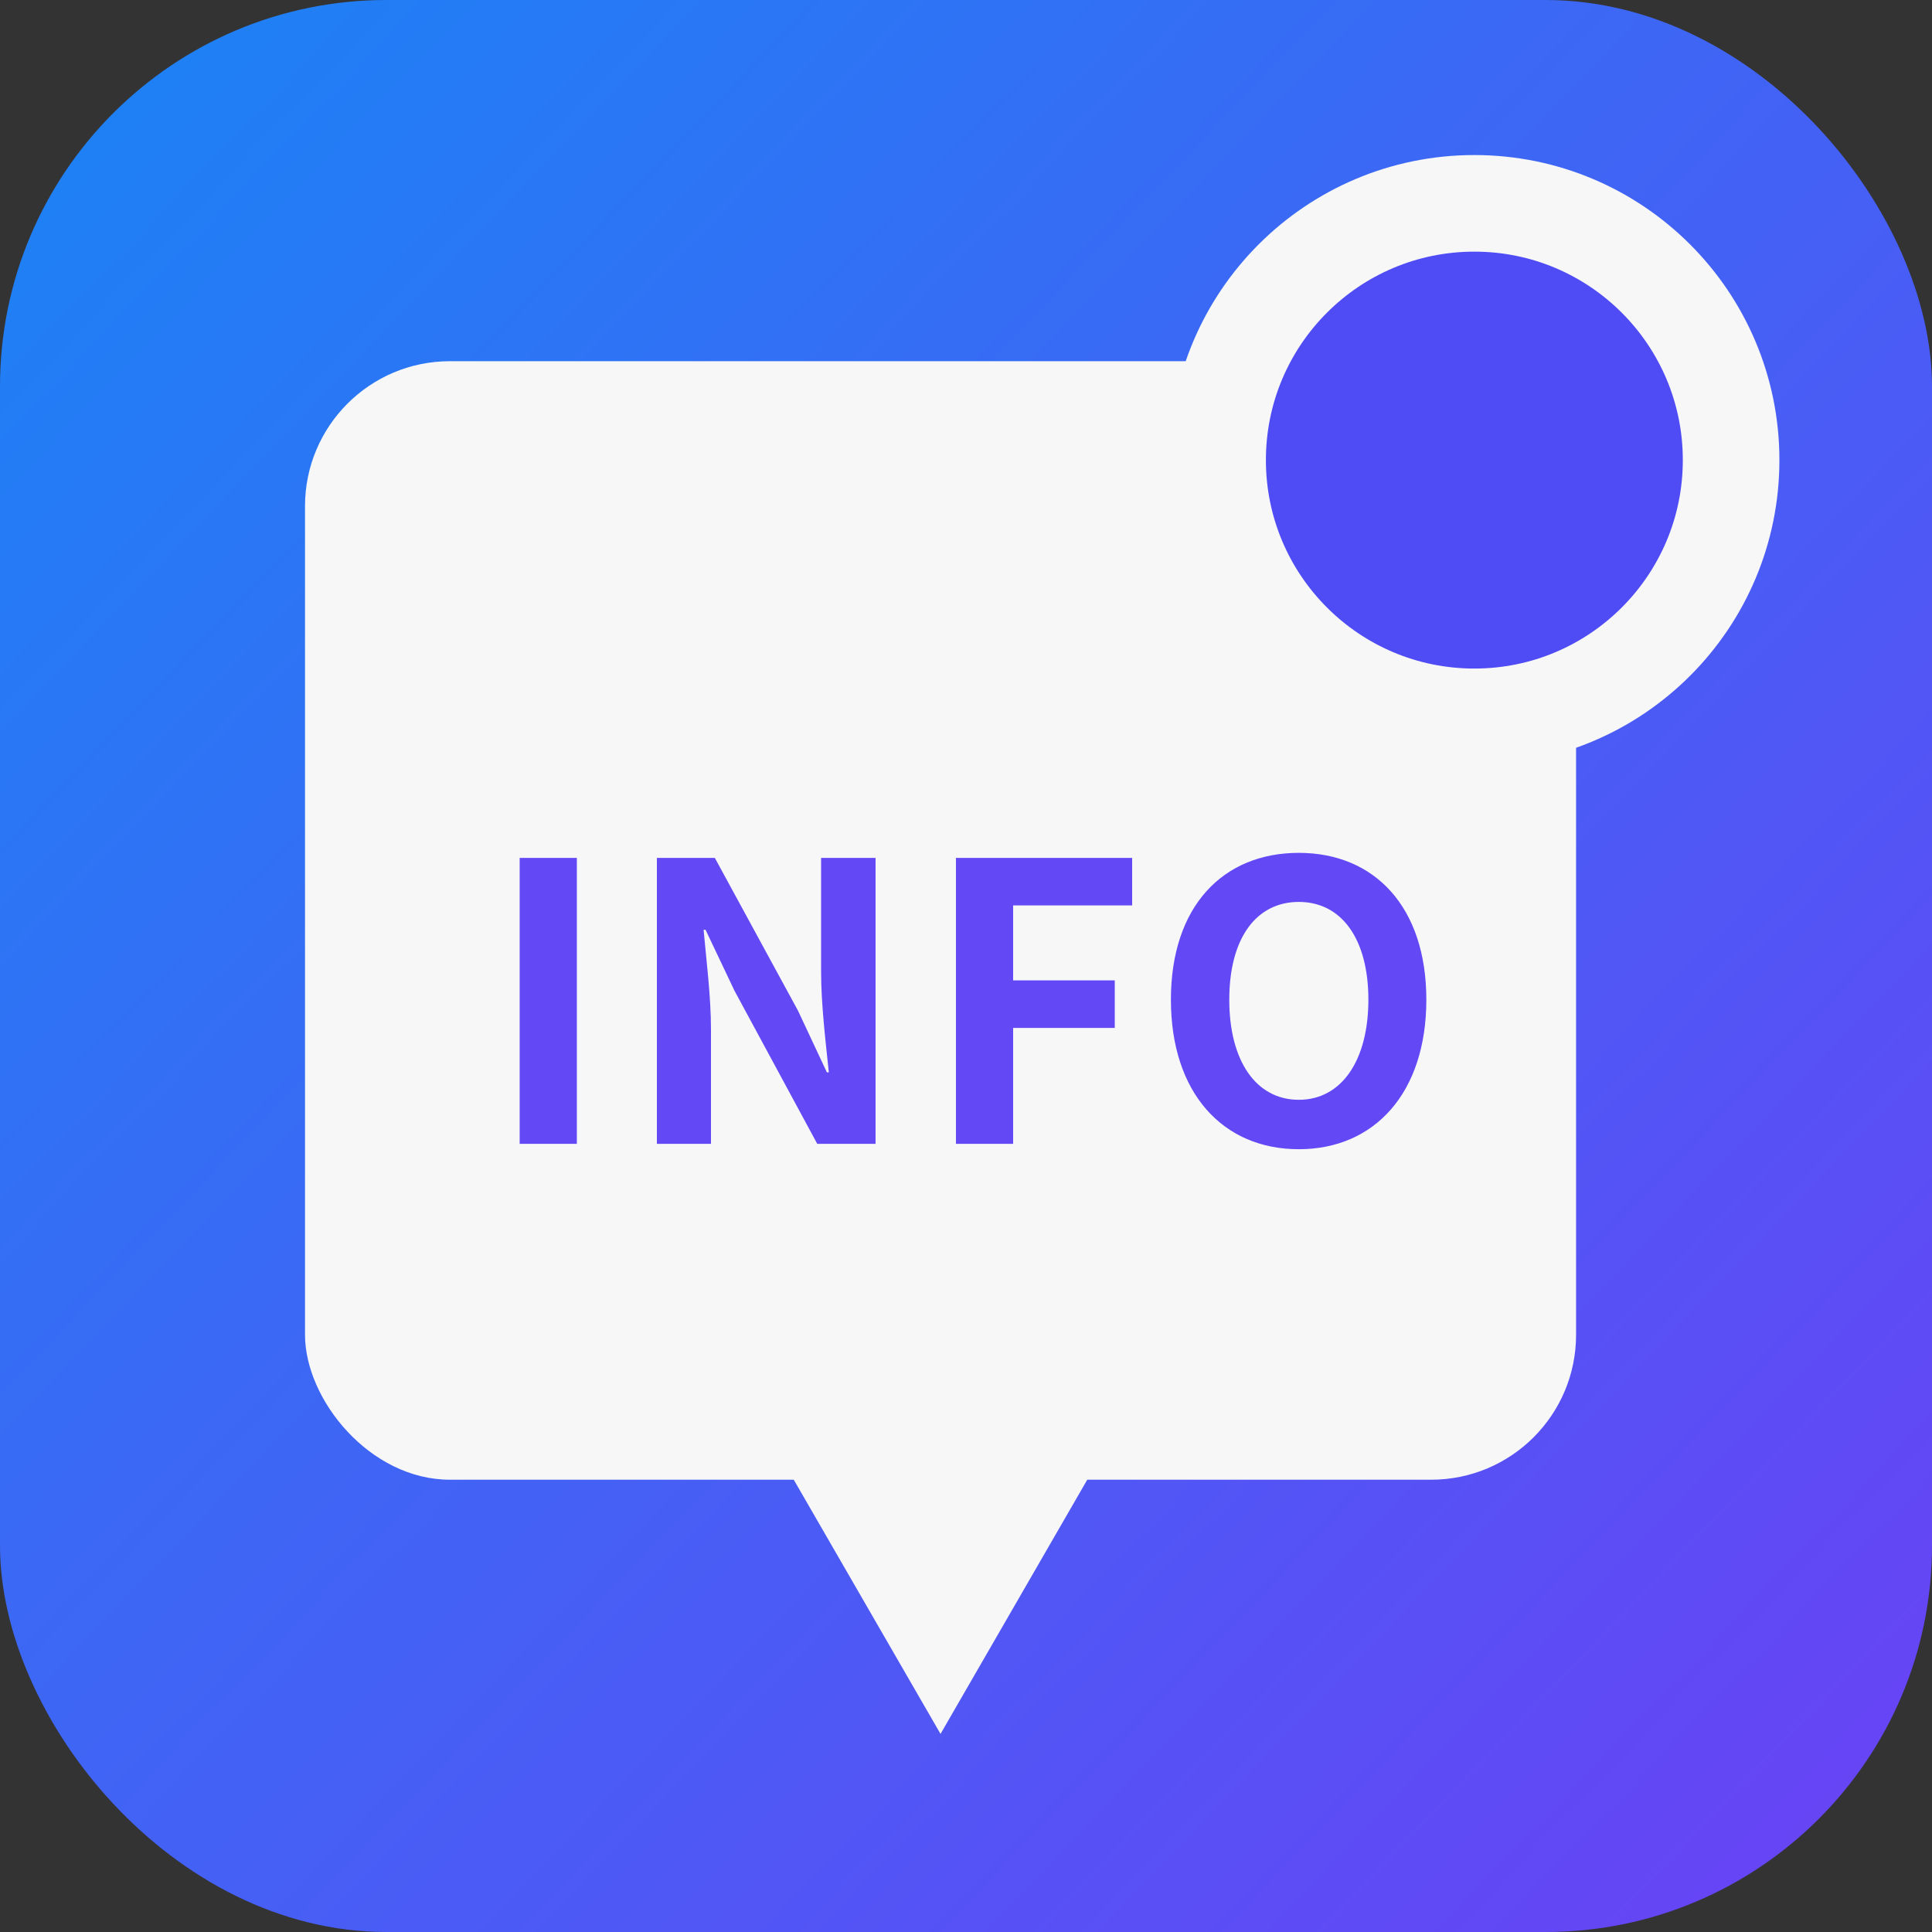
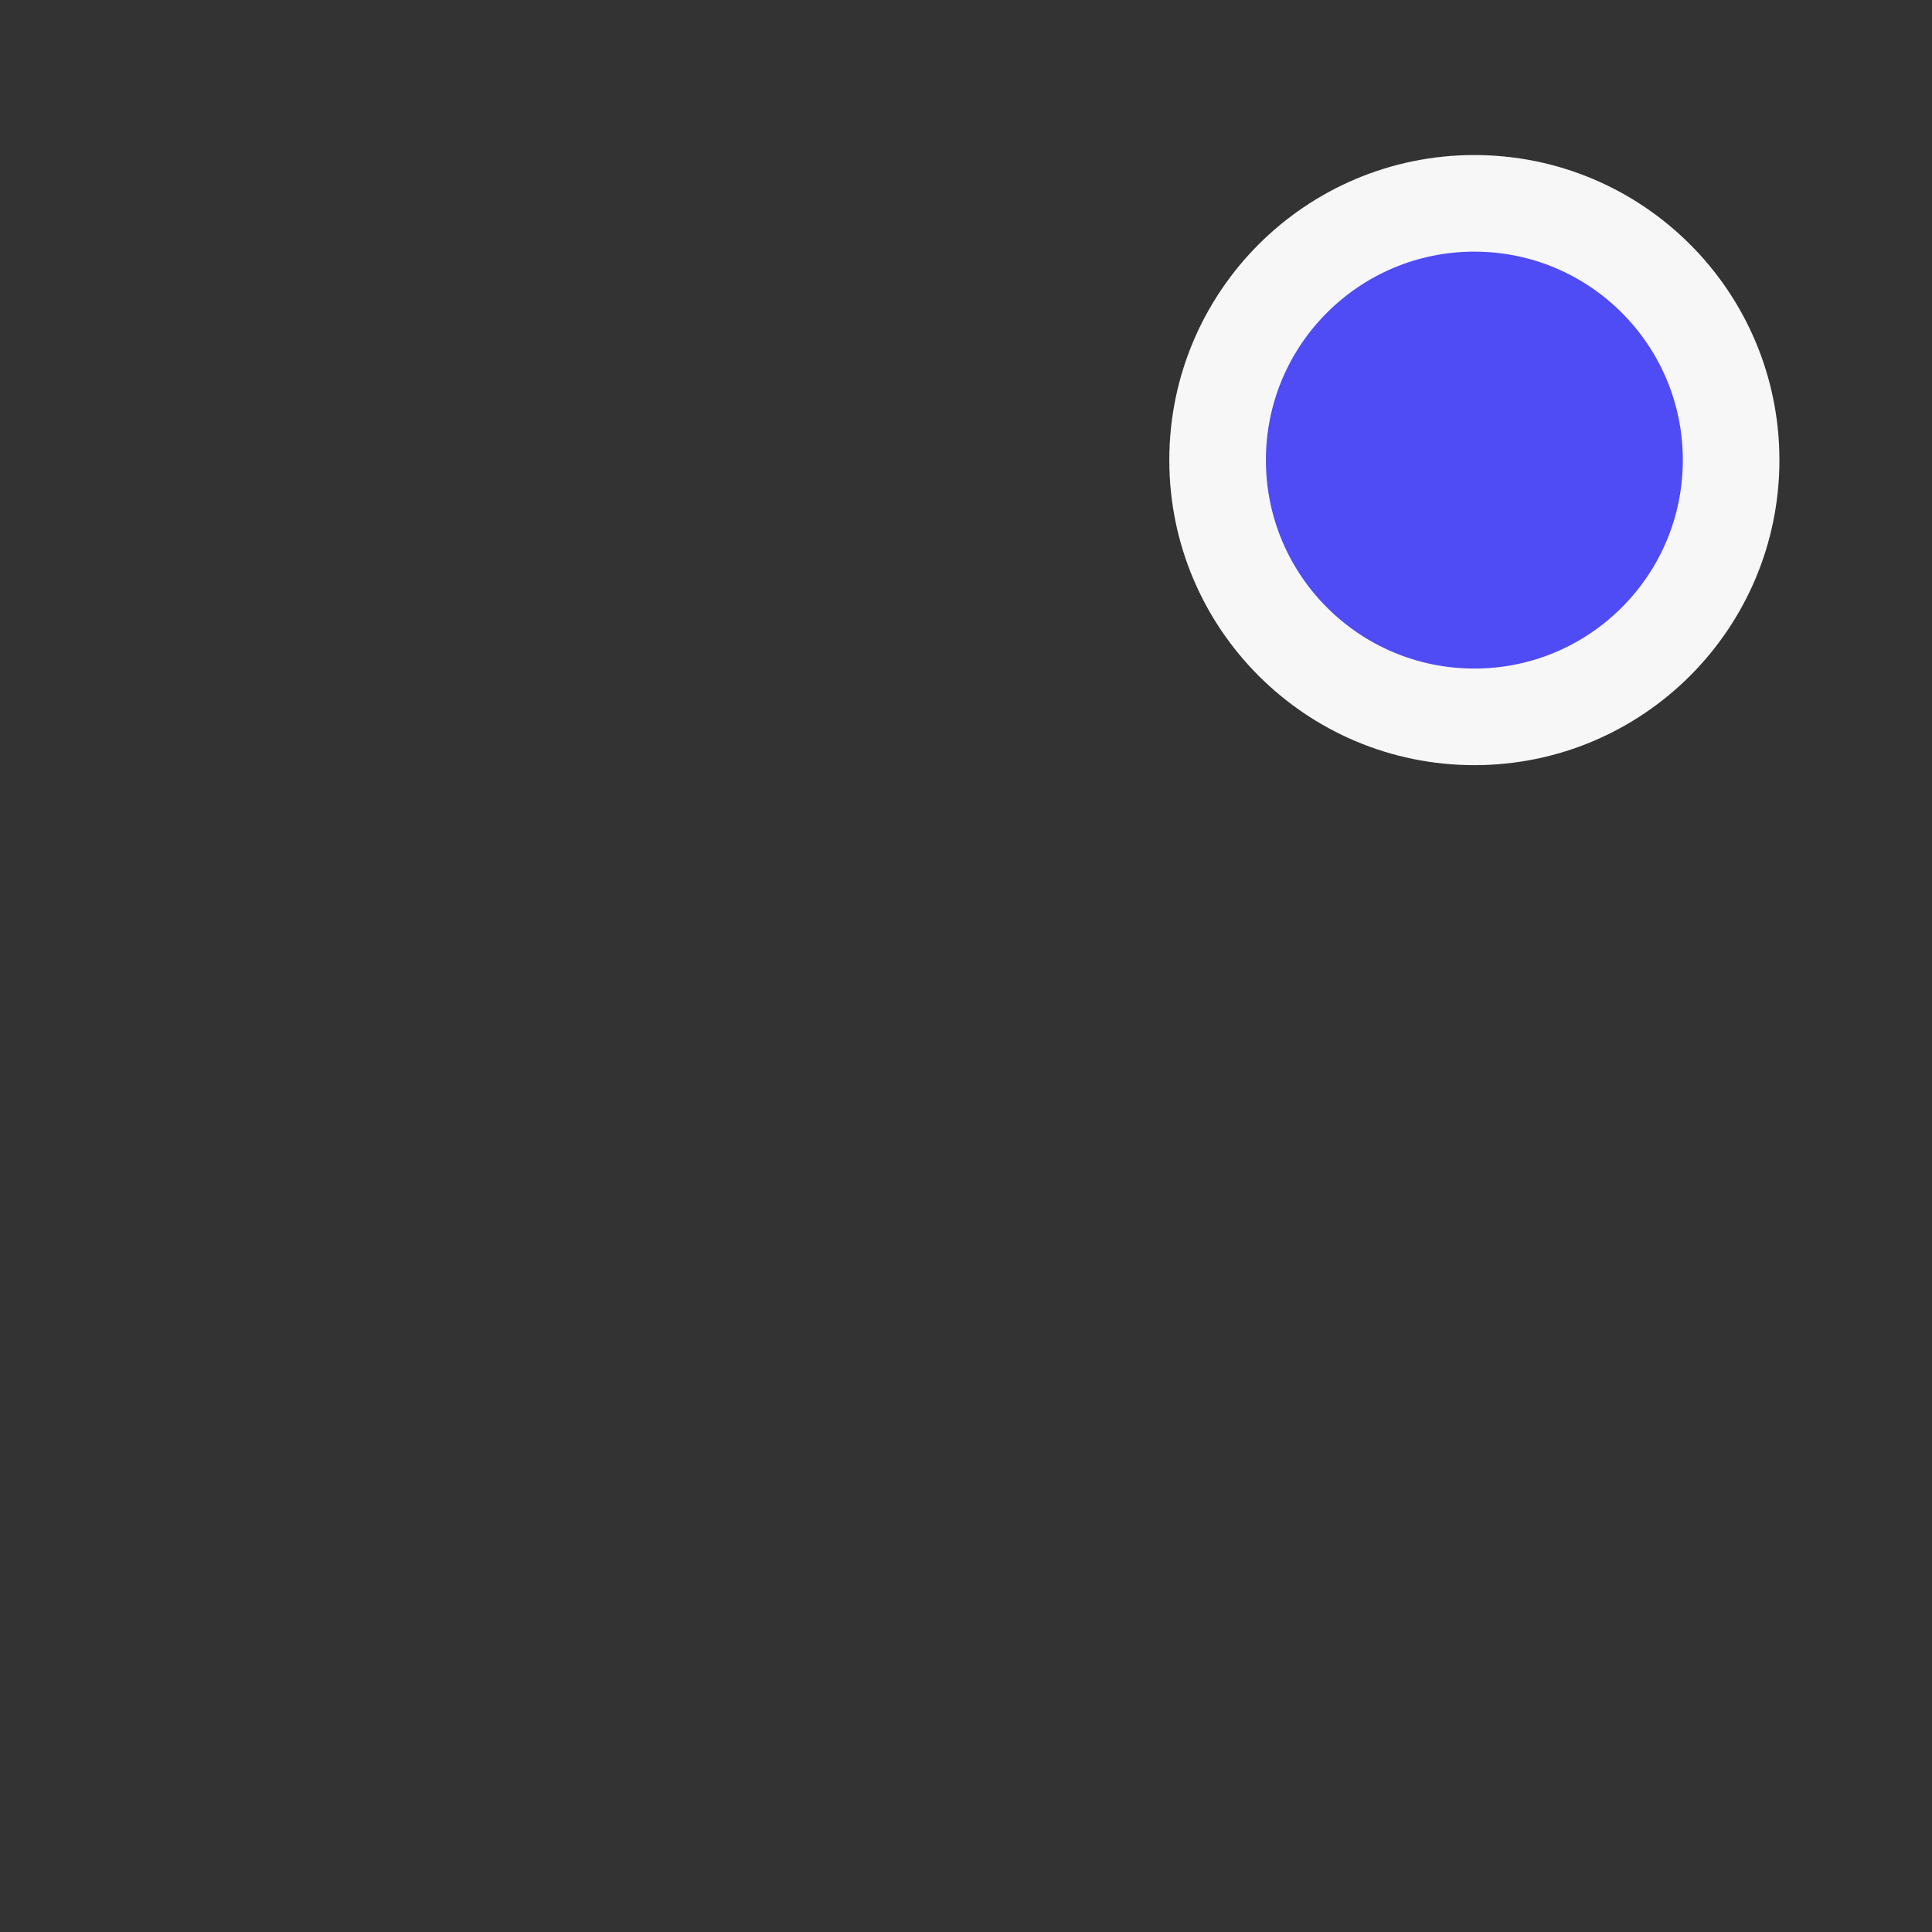
<svg xmlns="http://www.w3.org/2000/svg" width="48" height="48" viewBox="0 0 48 48" fill="none">
  <rect x="0" y="0" width="48" height="48" fill="#333333" stroke="none" />
-   <rect width="48" height="48" rx="9.6" fill="url(#paint0_linear_4573_42891)" />
-   <rect x="7.578" y="8.974" width="31.579" height="27.789" rx="3.6" fill="#F7F7F8" />
-   <path d="M12.911 28.418V21.314H14.332V28.418H12.911ZM16.32 28.418V21.314H17.76L19.824 25.106L20.544 26.642H20.592C20.515 25.903 20.4 24.952 20.4 24.146V21.314H21.753V28.418H20.304L18.249 24.616L17.529 23.1H17.481C17.548 23.858 17.664 24.751 17.664 25.576V28.418H16.32ZM23.75 28.418V21.314H28.128V22.495H25.171V24.357H27.696V25.538H25.171V28.418H23.75ZM32.269 28.552C30.378 28.552 29.091 27.151 29.091 24.837C29.091 22.524 30.378 21.189 32.269 21.189C34.15 21.189 35.437 22.533 35.437 24.837C35.437 27.151 34.15 28.552 32.269 28.552ZM32.269 27.324C33.325 27.324 33.997 26.354 33.997 24.837C33.997 23.32 33.325 22.408 32.269 22.408C31.203 22.408 30.541 23.32 30.541 24.837C30.541 26.354 31.203 27.324 32.269 27.324Z" fill="#6348F6" />
-   <path d="M23.367 43.079L18.444 34.552L28.289 34.552L23.367 43.079Z" fill="#F7F7F8" />
  <circle cx="36.63" cy="11.431" r="6.379" fill="#4F4BF5" stroke="#F7F7F8" stroke-width="2.4" />
  <defs>
    <linearGradient id="paint0_linear_4573_42891" x1="48" y1="46" x2="0" y2="0" gradientUnits="userSpaceOnUse">
      <stop stop-color="#6942F5" />
      <stop offset="1" stop-color="#1A84F5" />
    </linearGradient>
  </defs>
</svg>